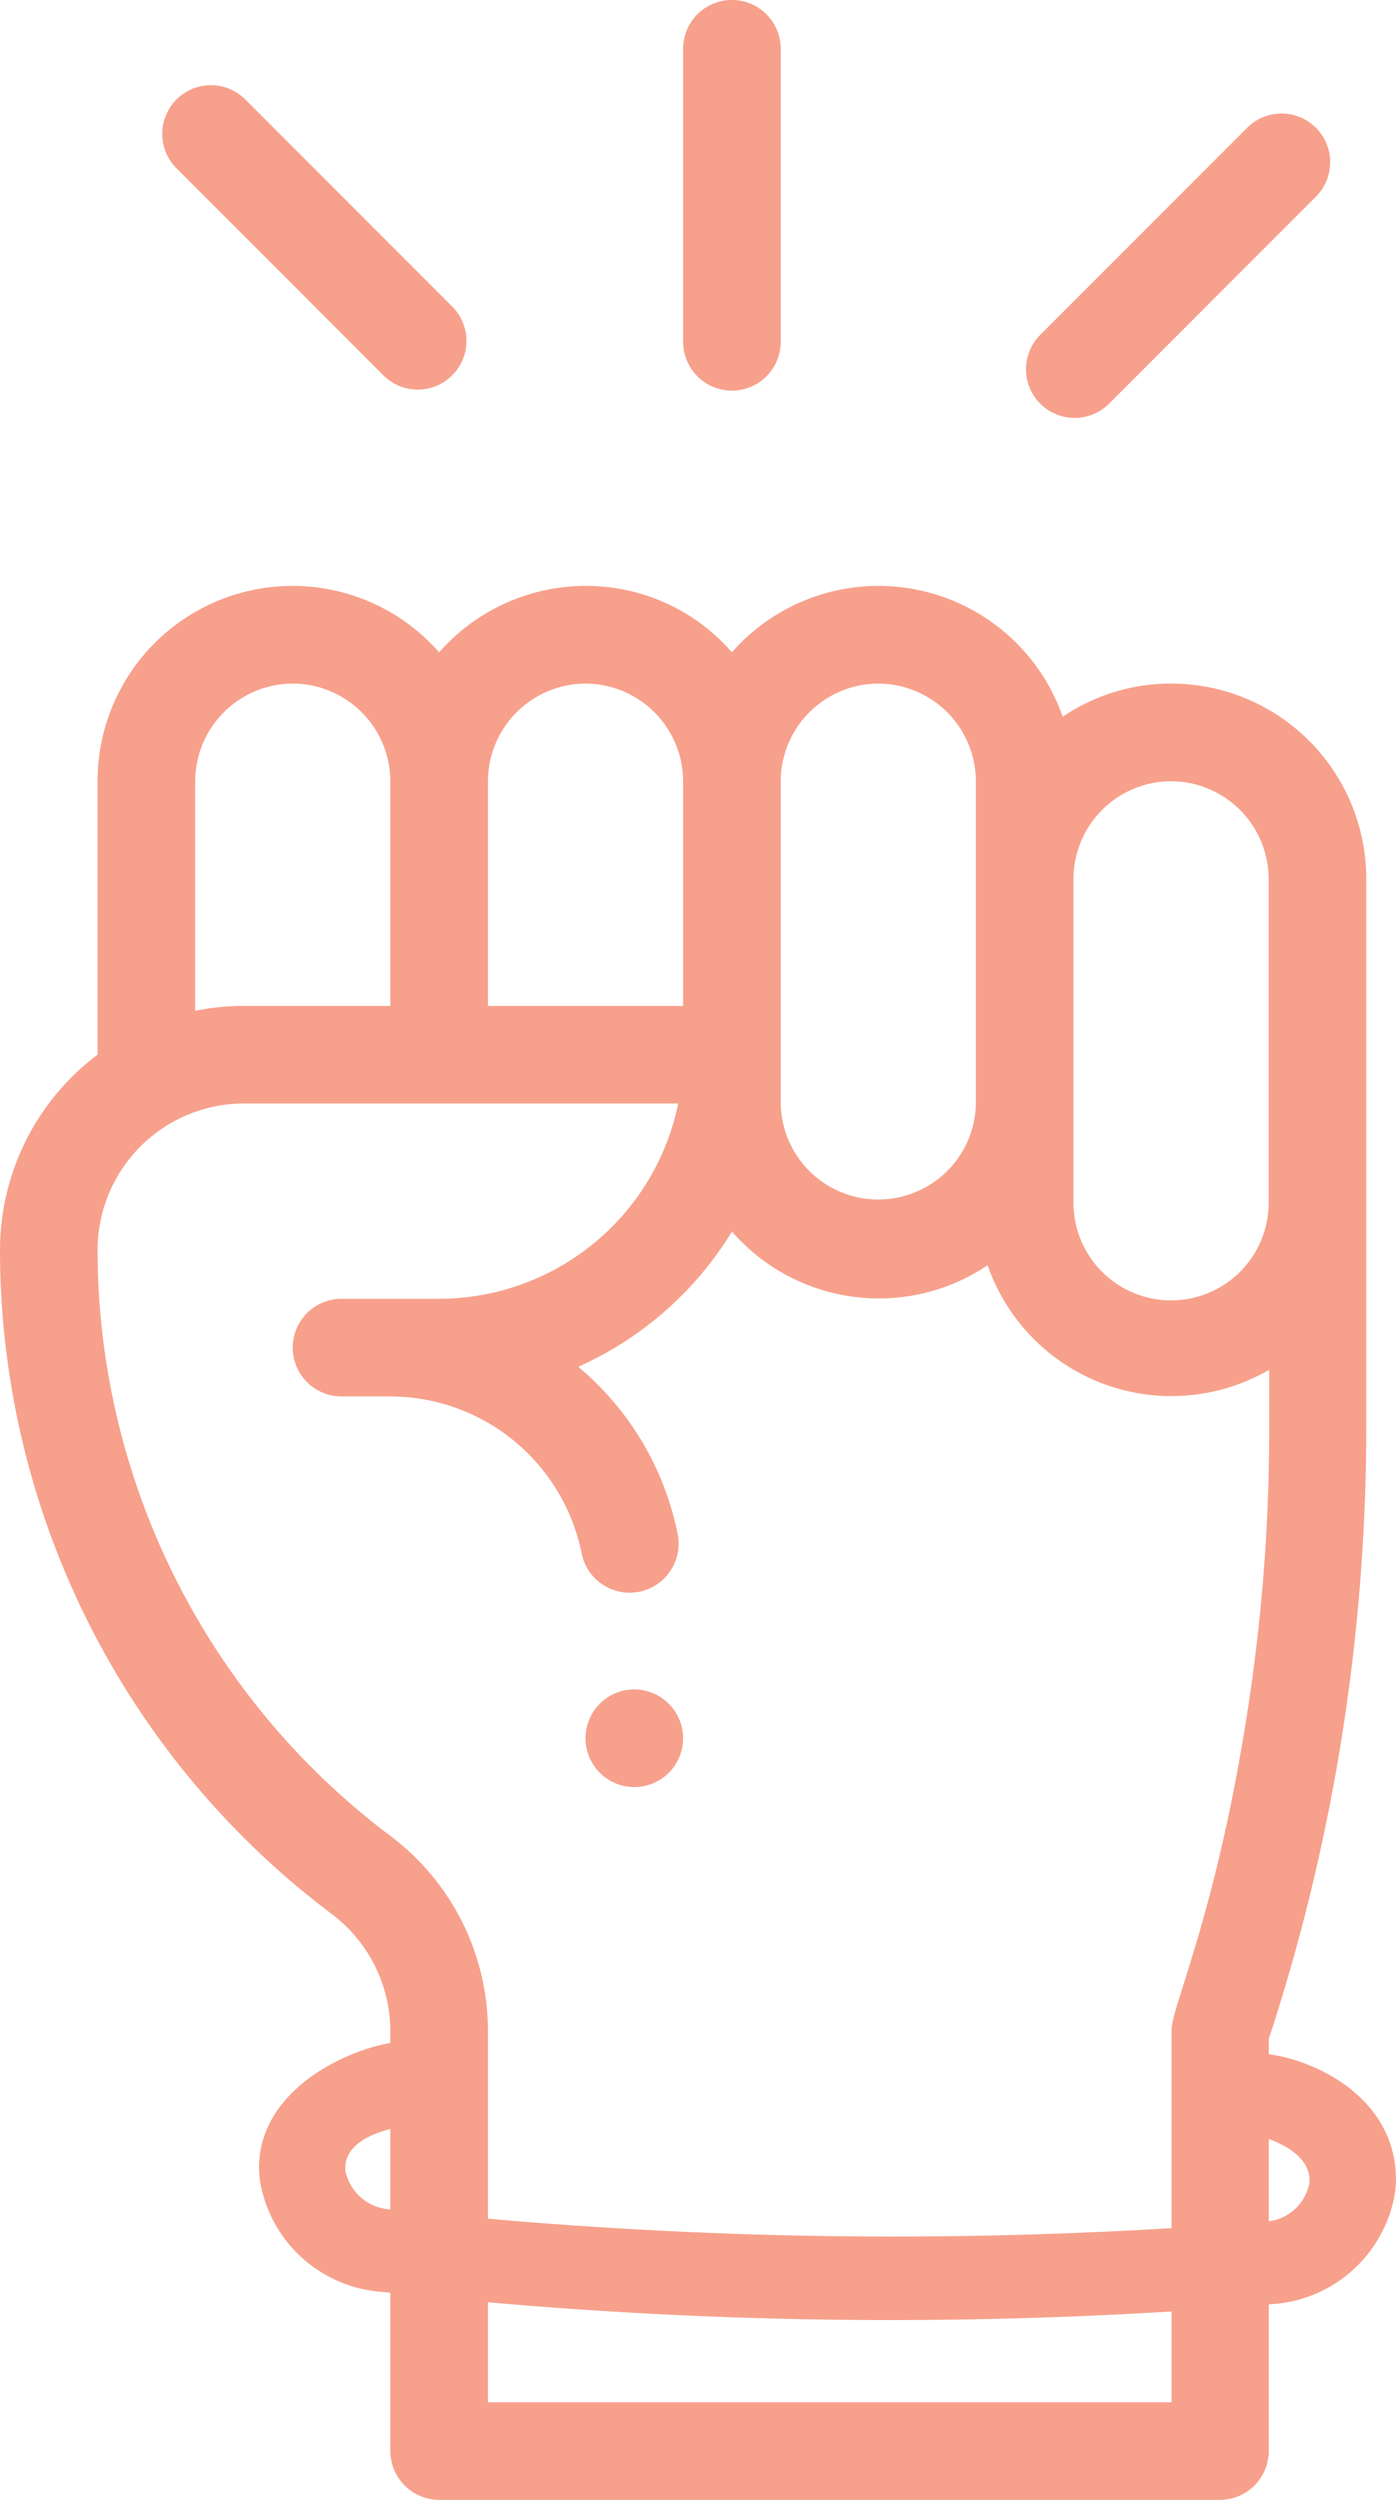
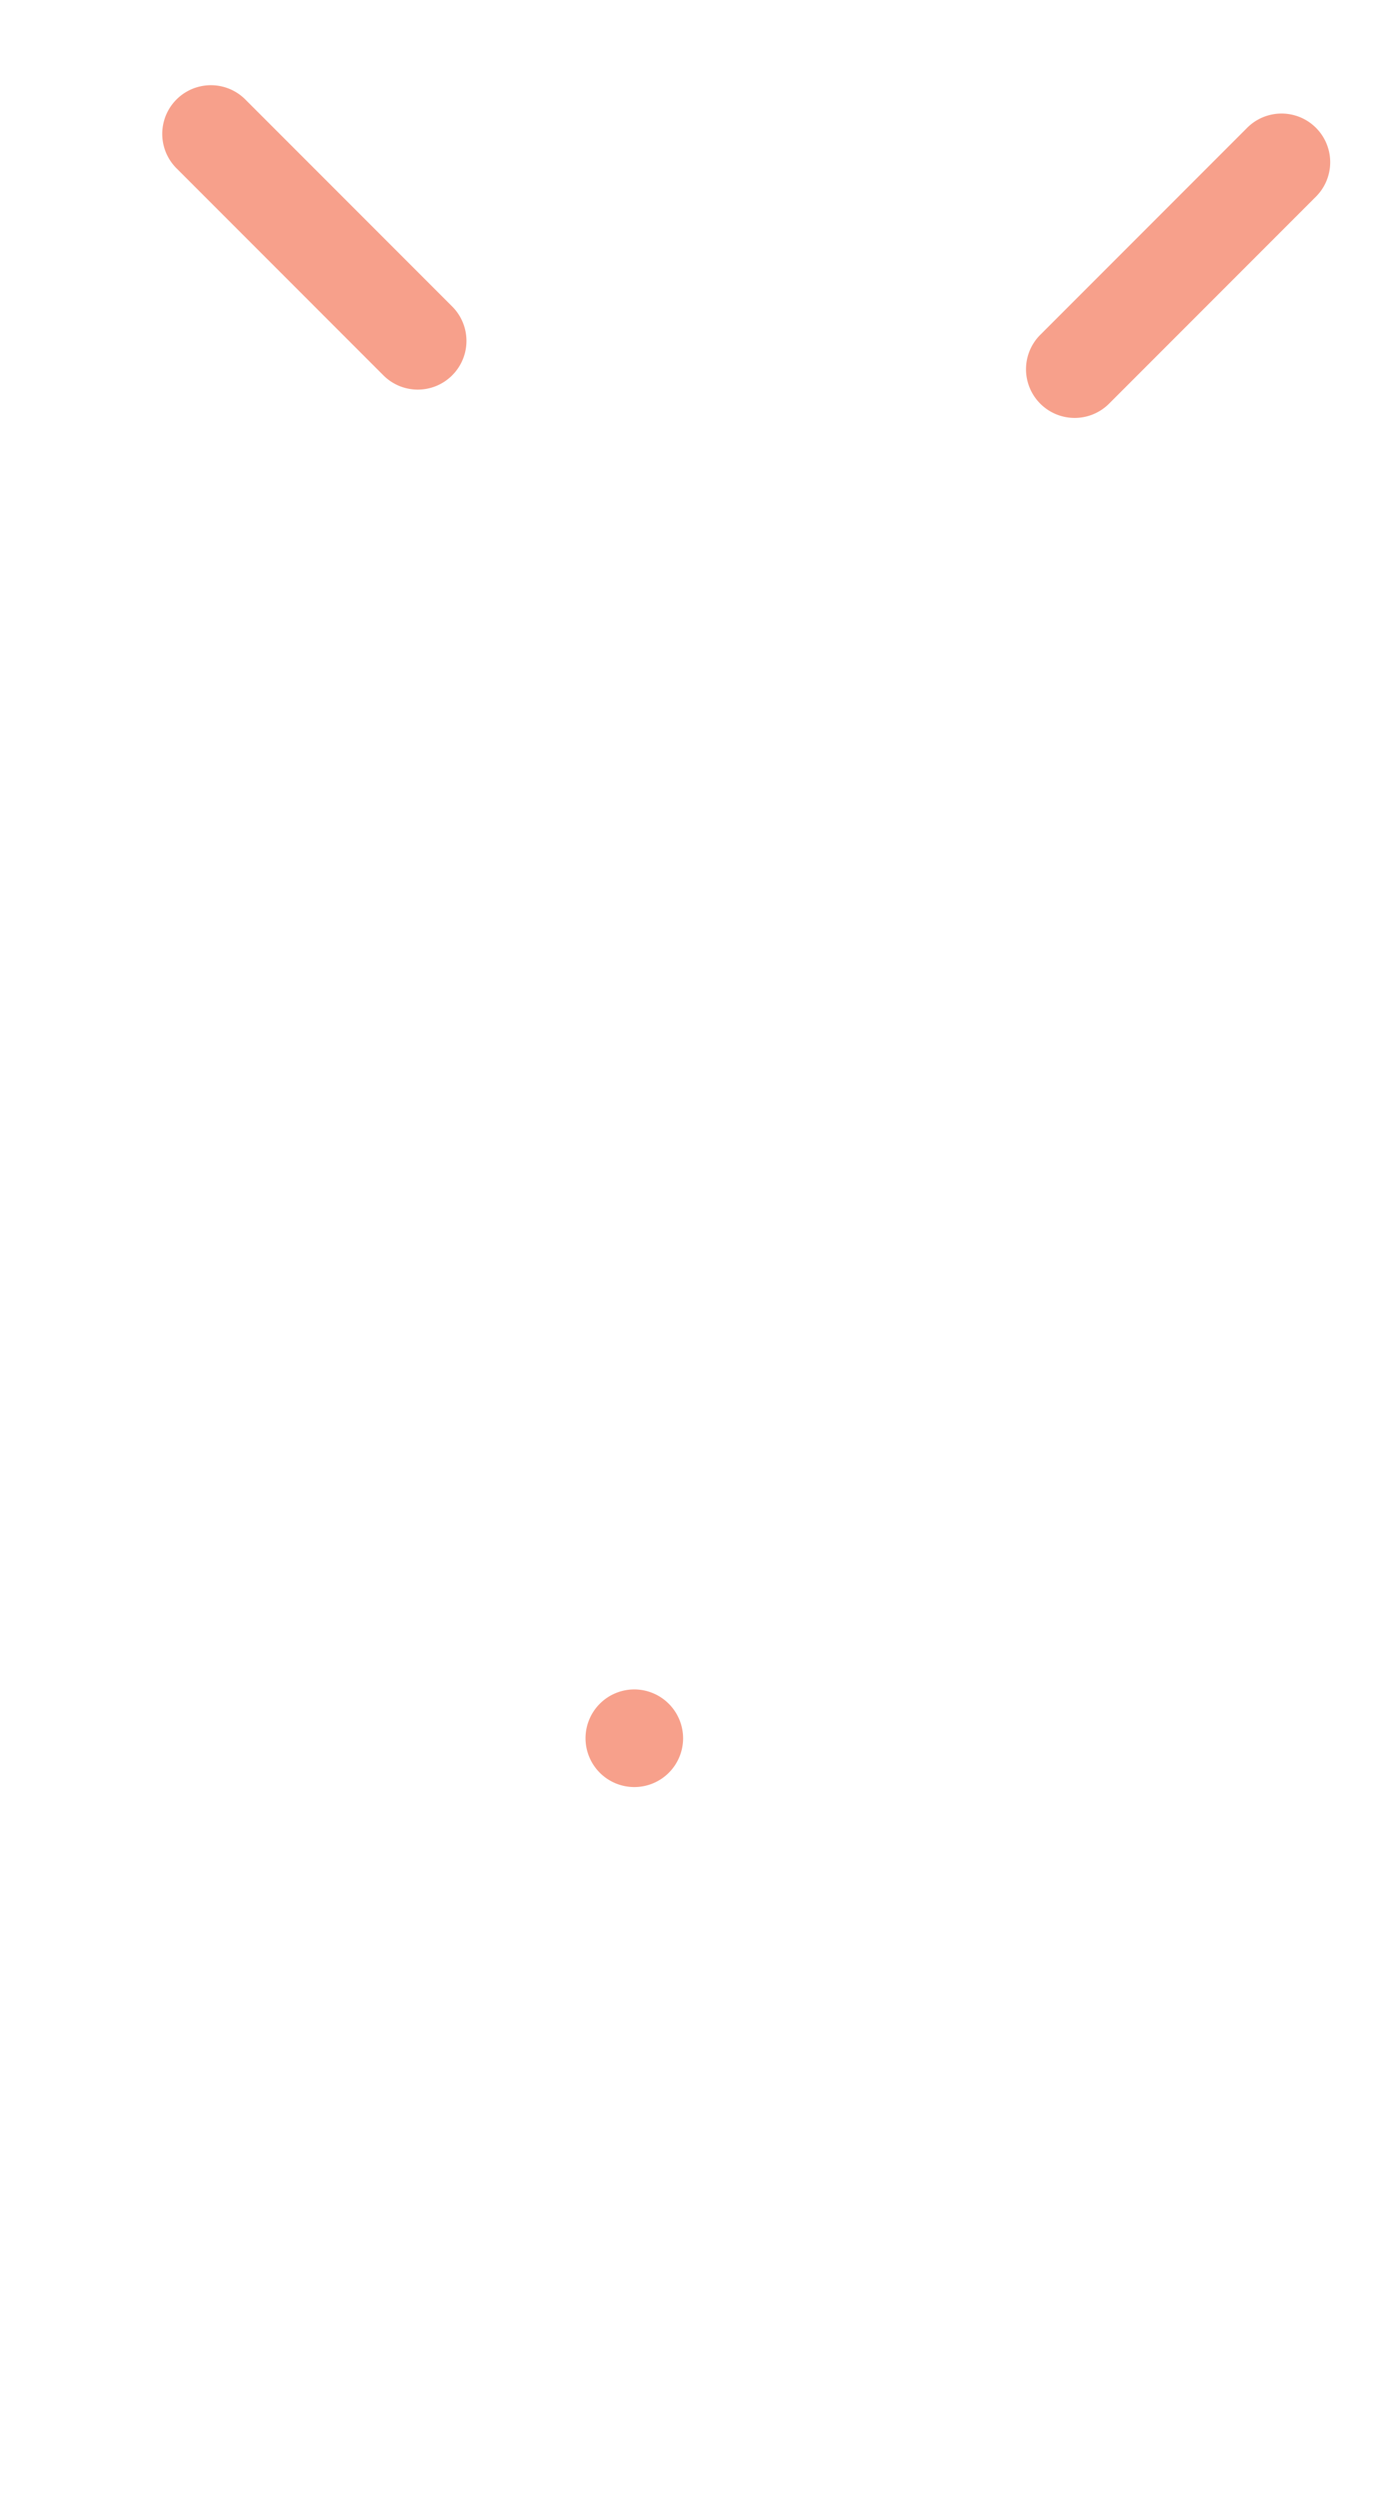
<svg xmlns="http://www.w3.org/2000/svg" width="49.733" height="89" viewBox="0 0 49.733 89">
  <g id="Grupo_2503" data-name="Grupo 2503" transform="translate(-330 -4955)">
    <path id="Trazado_2165" data-name="Trazado 2165" d="M239.477,347.738A1.738,1.738,0,1,1,237.738,346,1.743,1.743,0,0,1,239.477,347.738Z" transform="translate(114.859 4669.145)" fill="#f7a08b" />
-     <path id="Trazado_2166" data-name="Trazado 2166" d="M157.719,123.477a6.842,6.842,0,0,0-3.859,1.182,6.952,6.952,0,0,0-11.786-2.295A6.872,6.872,0,0,0,136.859,120a6.953,6.953,0,0,0-5.215,2.364,6.947,6.947,0,0,0-12.168,4.589v9.734A8.71,8.71,0,0,0,116,143.641a29.58,29.58,0,0,0,11.82,23.641,5.236,5.236,0,0,1,2.086,4.172V186.4a1.743,1.743,0,0,0,1.738,1.738h27.813A1.743,1.743,0,0,0,161.2,186.4V171.732a69.39,69.39,0,0,0,2.573-10.569,70.274,70.274,0,0,0,.9-11.125V130.43A6.951,6.951,0,0,0,157.719,123.477Zm0,3.477a3.487,3.487,0,0,1,3.477,3.477V141.9a3.477,3.477,0,1,1-6.953,0V130.43A3.487,3.487,0,0,1,157.719,126.953Zm-10.43-3.477a3.487,3.487,0,0,1,3.477,3.477v11.473a3.477,3.477,0,0,1-6.953,0V126.953A3.487,3.487,0,0,1,147.289,123.477Zm-10.43,0a3.487,3.487,0,0,1,3.477,3.477v8h-6.953v-8A3.487,3.487,0,0,1,136.859,123.477Zm-10.43,0a3.487,3.487,0,0,1,3.477,3.477v8h-5.215a8.306,8.306,0,0,0-1.738.174v-8.17A3.487,3.487,0,0,1,126.43,123.477Zm31.289,61.188H133.383V171.453a8.685,8.685,0,0,0-3.477-6.953,26.106,26.106,0,0,1-10.43-20.859,5.219,5.219,0,0,1,5.215-5.215h15.471a8.707,8.707,0,0,1-8.518,6.953h-3.477a1.738,1.738,0,1,0,0,3.477h1.738a6.961,6.961,0,0,1,6.814,5.58,1.745,1.745,0,1,0,3.424-.678A10.432,10.432,0,0,0,136.6,147.8a12.278,12.278,0,0,0,5.476-4.815,6.942,6.942,0,0,0,9.109,1.2,6.93,6.93,0,0,0,10.03,3.72V150a65.173,65.173,0,0,1-.852,10.569c-1.113,6.884-2.625,10.013-2.625,10.847v13.246Z" transform="translate(214 4855.859)" fill="#f7a08b" />
-     <path id="Trazado_2167" data-name="Trazado 2167" d="M259.477,12.168V1.738a1.738,1.738,0,1,0-3.477,0v10.43a1.738,1.738,0,1,0,3.477,0Z" transform="translate(98.336 4955)" fill="#f7a08b" />
    <path id="Trazado_2168" data-name="Trazado 2168" d="M329.234,33.6l7.37-7.37a1.733,1.733,0,0,0-2.451-2.451l-7.37,7.37a1.733,1.733,0,1,0,2.451,2.451Z" transform="translate(40.277 4935.771)" fill="#f7a08b" />
    <path id="Trazado_2169" data-name="Trazado 2169" d="M159.6,27.8a1.731,1.731,0,0,0,0-2.451l-7.37-7.37a1.733,1.733,0,0,0-2.451,2.451l7.37,7.37A1.731,1.731,0,0,0,159.6,27.8Z" transform="translate(186.509 4940.562)" fill="#f7a08b" />
-     <path id="Trazado_2170" data-name="Trazado 2170" d="M205.065,418.8l-.3,2.92h-.017c.278.07,1.773.521,1.773,1.564v.087a1.692,1.692,0,0,1-1.582,1.391l-.487.035a164.385,164.385,0,0,1-29.394-.348l-1.252-.122h-.035a1.729,1.729,0,0,1-1.6-1.391v-.087c0-1.06,1.547-1.373,1.843-1.443H174l-.209-3.007c-1.582.261-4.693,1.669-4.693,4.45a4.263,4.263,0,0,0,.035.469,4.744,4.744,0,0,0,4.363,3.946l1.356.139a163.271,163.271,0,0,0,29.725.348l.608-.052a4.748,4.748,0,0,0,4.38-3.946,4.262,4.262,0,0,0,.035-.469C209.62,420.5,206.96,419.061,205.065,418.8Z" transform="translate(170.13 4609.33)" fill="#f7a08b" />
  </g>
</svg>